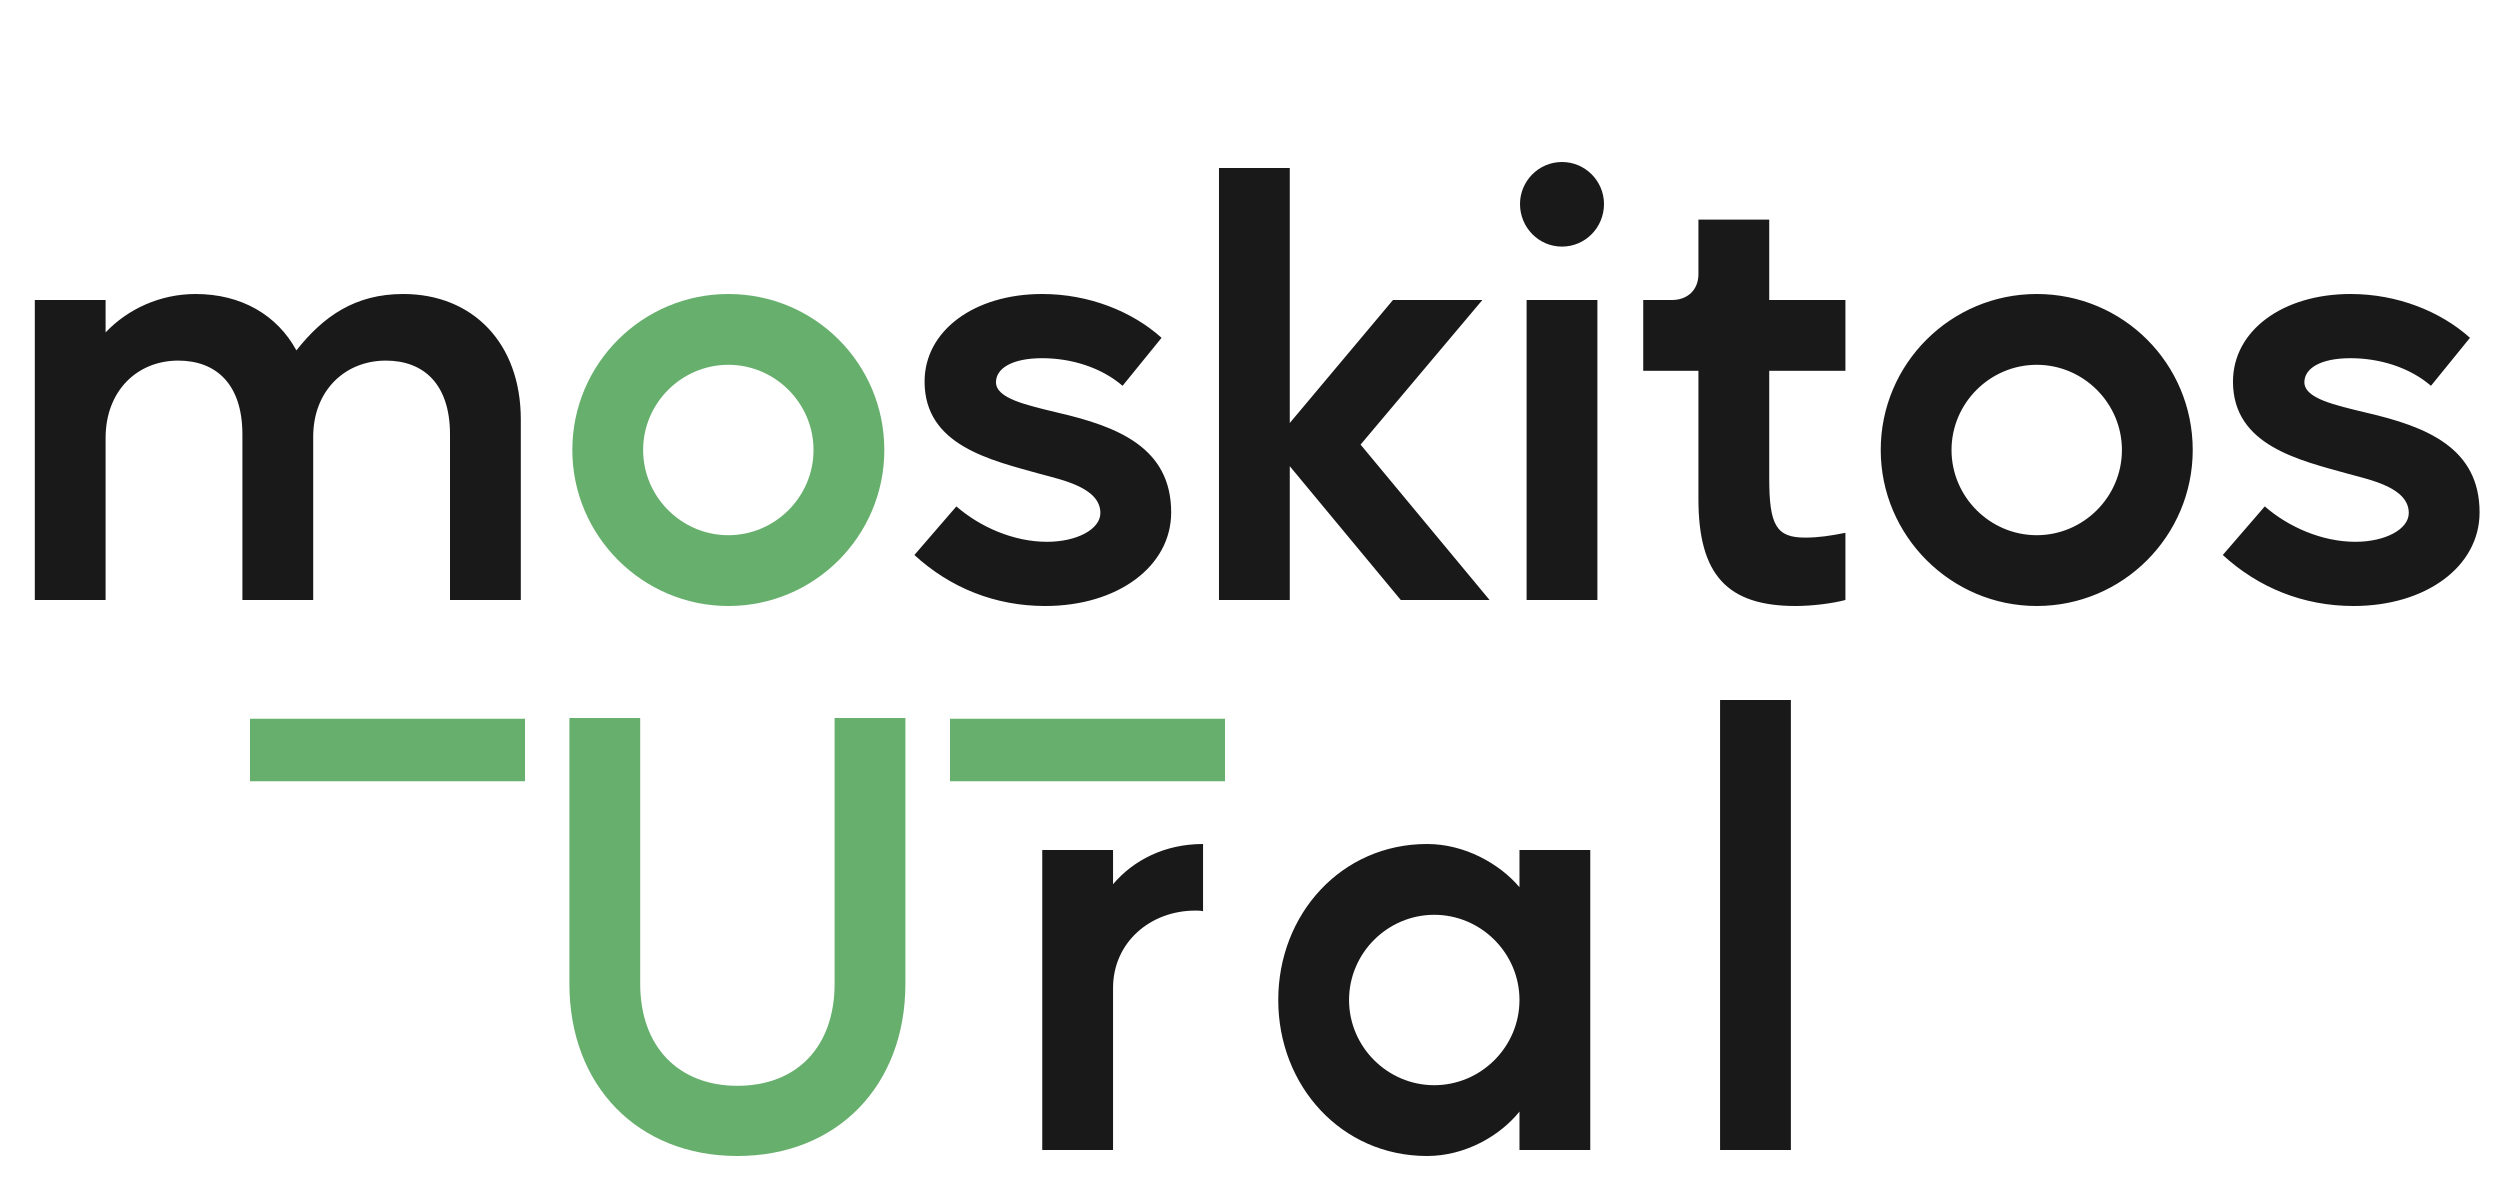
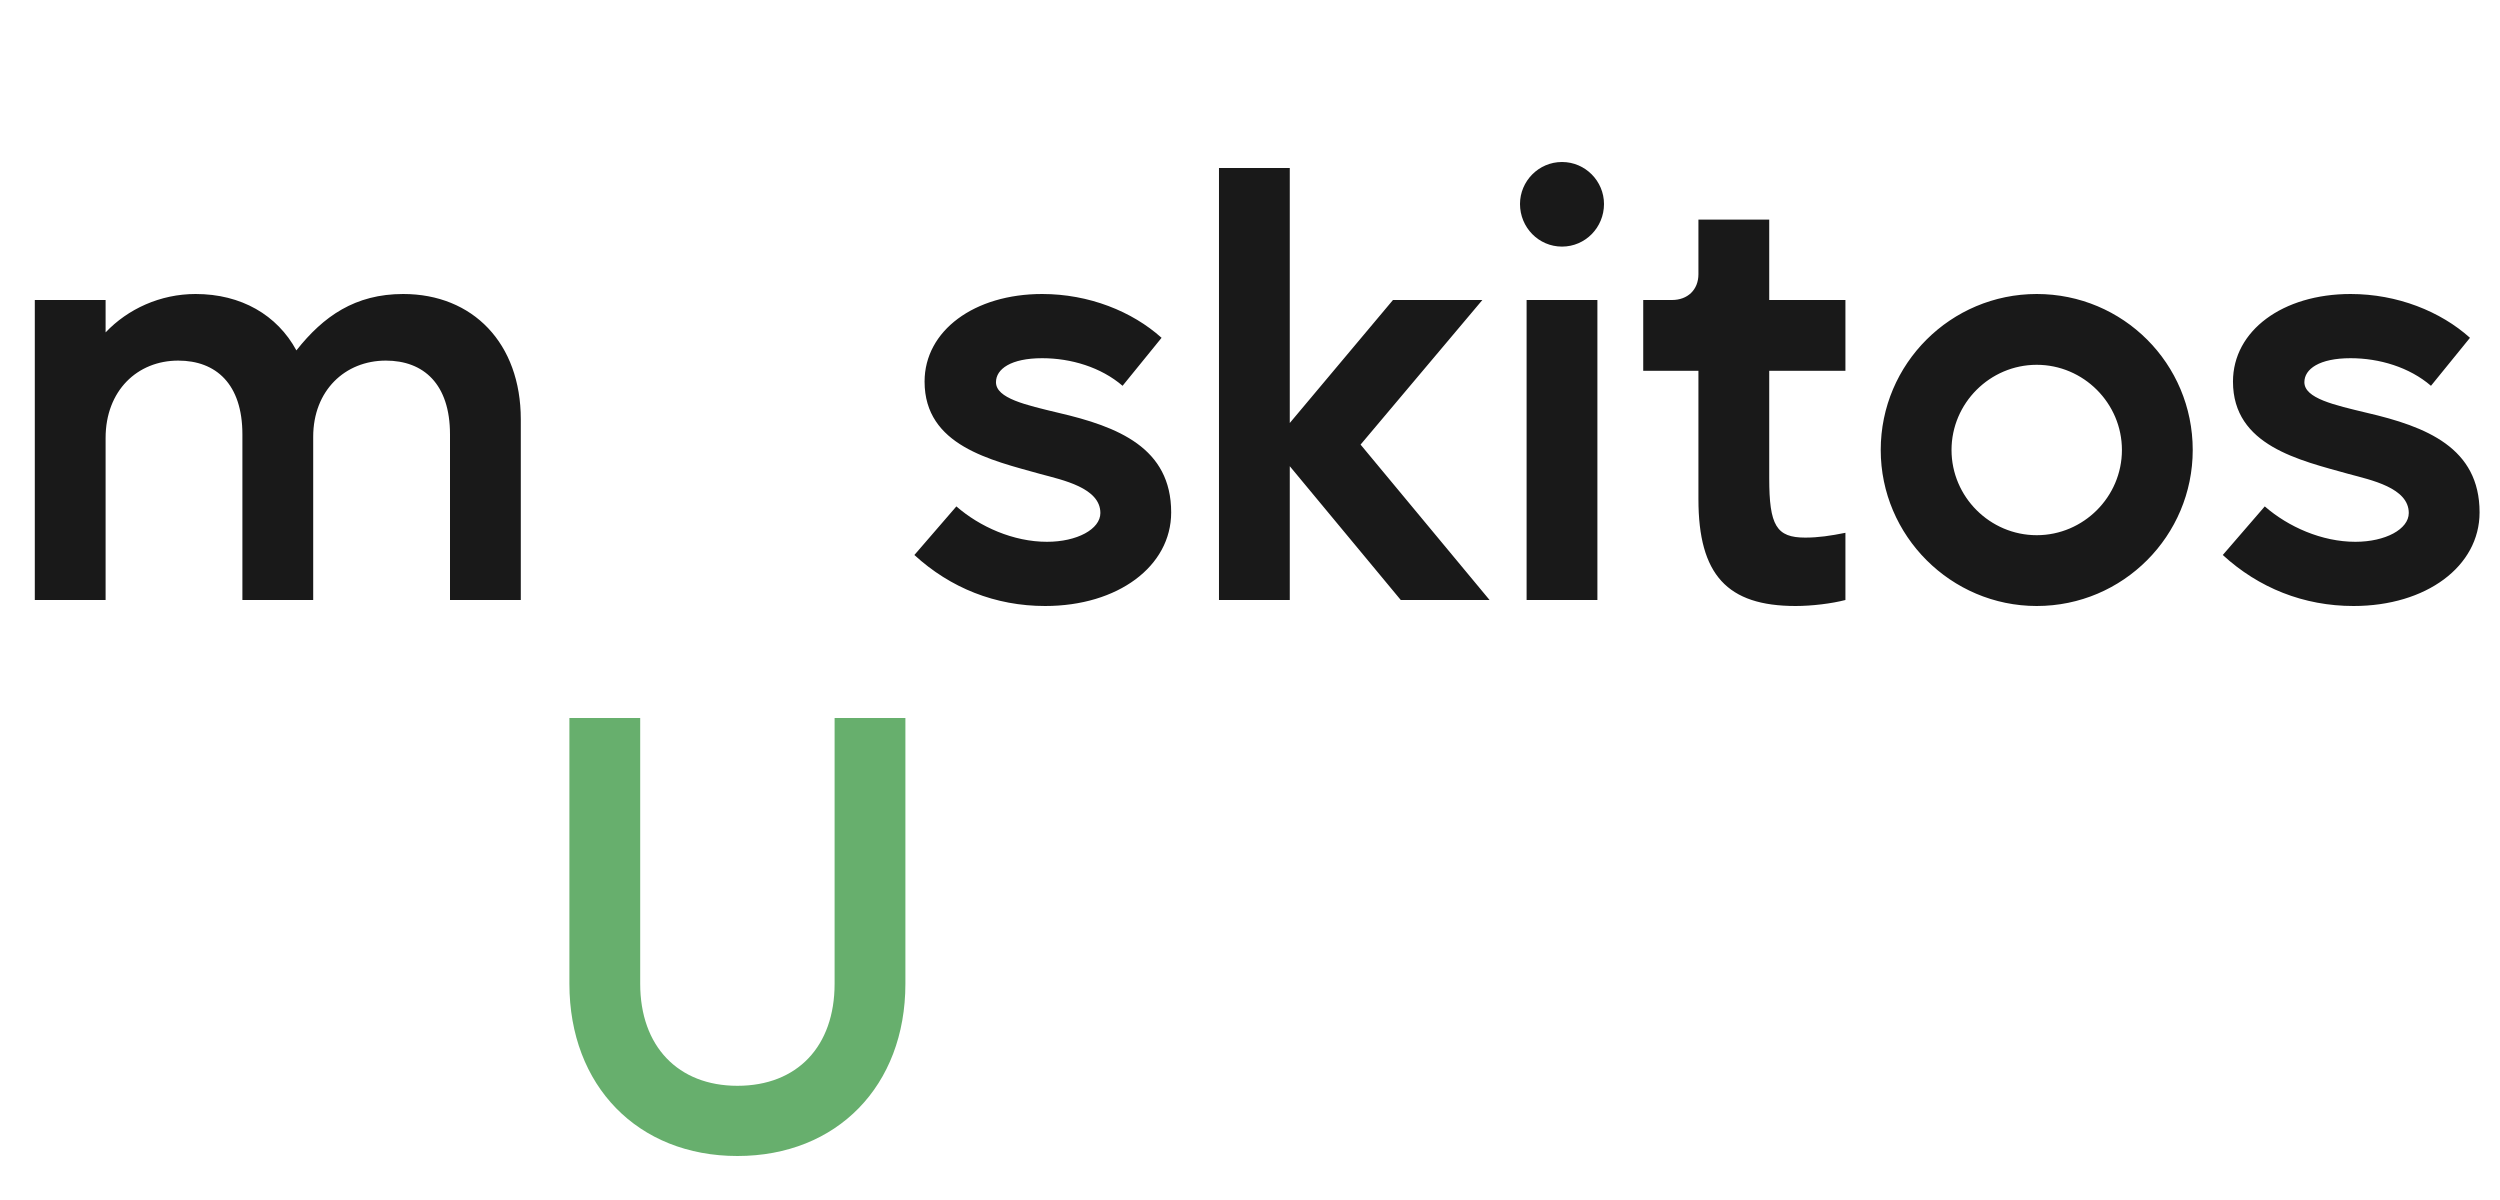
<svg xmlns="http://www.w3.org/2000/svg" width="100" height="48" viewBox="0 0 100 48" fill="none">
  <path d="M1.392 24V12H4.224V13.296C5.112 12.36 6.408 11.76 7.824 11.76C9.648 11.76 11.088 12.6 11.856 14.016C12.936 12.648 14.208 11.76 16.128 11.76C18.912 11.76 20.832 13.728 20.832 16.776V24H18V17.376C18 15.36 16.944 14.424 15.432 14.424C13.8 14.424 12.528 15.624 12.528 17.472V24H9.696V17.376C9.696 15.36 8.64 14.424 7.128 14.424C5.496 14.424 4.224 15.624 4.224 17.52V24H1.392ZM36.575 22.2L38.255 20.256C39.191 21.072 40.535 21.672 41.879 21.672C43.079 21.672 44.015 21.168 44.015 20.52C44.015 19.512 42.503 19.2 41.615 18.96C39.647 18.408 36.983 17.832 36.983 15.264C36.983 13.224 38.975 11.76 41.687 11.76C43.559 11.76 45.287 12.456 46.463 13.512L44.903 15.432C44.039 14.688 42.839 14.328 41.687 14.328C40.439 14.328 39.839 14.76 39.839 15.288C39.839 15.936 41.039 16.2 42.335 16.512C44.711 17.064 46.847 17.904 46.847 20.496C46.847 22.656 44.711 24.24 41.807 24.24C39.815 24.24 38.015 23.52 36.575 22.2ZM51.591 24H48.759V6.72H51.591V16.92L55.719 12H59.295L54.423 17.784L59.583 24H56.031L51.591 18.648V24ZM63.896 24H61.064V12H63.896V24ZM60.8 8.16C60.8 7.248 61.544 6.48 62.48 6.48C63.416 6.48 64.16 7.248 64.16 8.16C64.16 9.096 63.416 9.864 62.48 9.864C61.544 9.864 60.8 9.096 60.8 8.16ZM65.729 12H66.881C67.505 12 67.937 11.592 67.937 10.968V8.784H70.769V12H73.817V14.832H70.769V19.128C70.769 21.024 71.057 21.504 72.209 21.504C72.737 21.504 73.217 21.432 73.817 21.312V24C73.265 24.144 72.473 24.24 71.825 24.24C69.089 24.24 67.937 22.992 67.937 19.968V14.832H65.729V12ZM81.469 11.76C84.925 11.76 87.709 14.544 87.709 18C87.709 21.432 84.925 24.24 81.469 24.24C78.037 24.24 75.229 21.432 75.229 18C75.229 14.544 78.037 11.76 81.469 11.76ZM78.061 18C78.061 19.872 79.597 21.408 81.469 21.408C83.341 21.408 84.877 19.872 84.877 18C84.877 16.128 83.341 14.592 81.469 14.592C79.597 14.592 78.061 16.128 78.061 18ZM88.911 22.2L90.591 20.256C91.527 21.072 92.871 21.672 94.215 21.672C95.415 21.672 96.351 21.168 96.351 20.52C96.351 19.512 94.839 19.2 93.951 18.96C91.983 18.408 89.319 17.832 89.319 15.264C89.319 13.224 91.311 11.76 94.023 11.76C95.895 11.76 97.623 12.456 98.799 13.512L97.239 15.432C96.375 14.688 95.175 14.328 94.023 14.328C92.775 14.328 92.175 14.76 92.175 15.288C92.175 15.936 93.375 16.2 94.671 16.512C97.047 17.064 99.183 17.904 99.183 20.496C99.183 22.656 97.047 24.24 94.143 24.24C92.151 24.24 90.351 23.52 88.911 22.2Z" fill="#191919" />
-   <path d="M29.133 11.76C32.589 11.76 35.373 14.544 35.373 18C35.373 21.432 32.589 24.24 29.133 24.24C25.701 24.24 22.893 21.432 22.893 18C22.893 14.544 25.701 11.76 29.133 11.76ZM25.725 18C25.725 19.872 27.261 21.408 29.133 21.408C31.005 21.408 32.541 19.872 32.541 18C32.541 16.128 31.005 14.592 29.133 14.592C27.261 14.592 25.725 16.128 25.725 18Z" fill="#67AF6D" />
  <path d="M29.496 46.24C25.512 46.24 22.776 43.432 22.776 39.352V28.72H25.608V39.352C25.608 41.848 27.12 43.432 29.496 43.432C31.896 43.432 33.384 41.848 33.384 39.352V28.72H36.216V39.352C36.216 43.432 33.48 46.24 29.496 46.24Z" fill="#67AF6D" />
-   <path d="M44.522 46H41.69V34H44.522V35.368C45.338 34.408 46.586 33.76 48.122 33.76V36.448C48.026 36.424 47.906 36.424 47.81 36.424C46.01 36.424 44.522 37.696 44.522 39.52V46ZM51.13 40C51.13 36.568 53.651 33.76 57.083 33.76C58.594 33.76 59.986 34.552 60.779 35.488V34H63.611V46H60.779V44.464C59.986 45.448 58.594 46.24 57.083 46.24C53.651 46.24 51.13 43.432 51.13 40ZM57.37 36.592C55.498 36.592 53.962 38.128 53.962 40C53.962 41.872 55.498 43.408 57.37 43.408C59.242 43.408 60.779 41.872 60.779 40C60.779 38.128 59.242 36.592 57.37 36.592ZM71.635 28V46H68.803V28H71.635Z" fill="#191919" />
-   <path d="M21 30L10 30" stroke="#67AF6D" stroke-width="2.5" />
-   <path d="M49 30H38" stroke="#67AF6D" stroke-width="2.5" />
</svg>